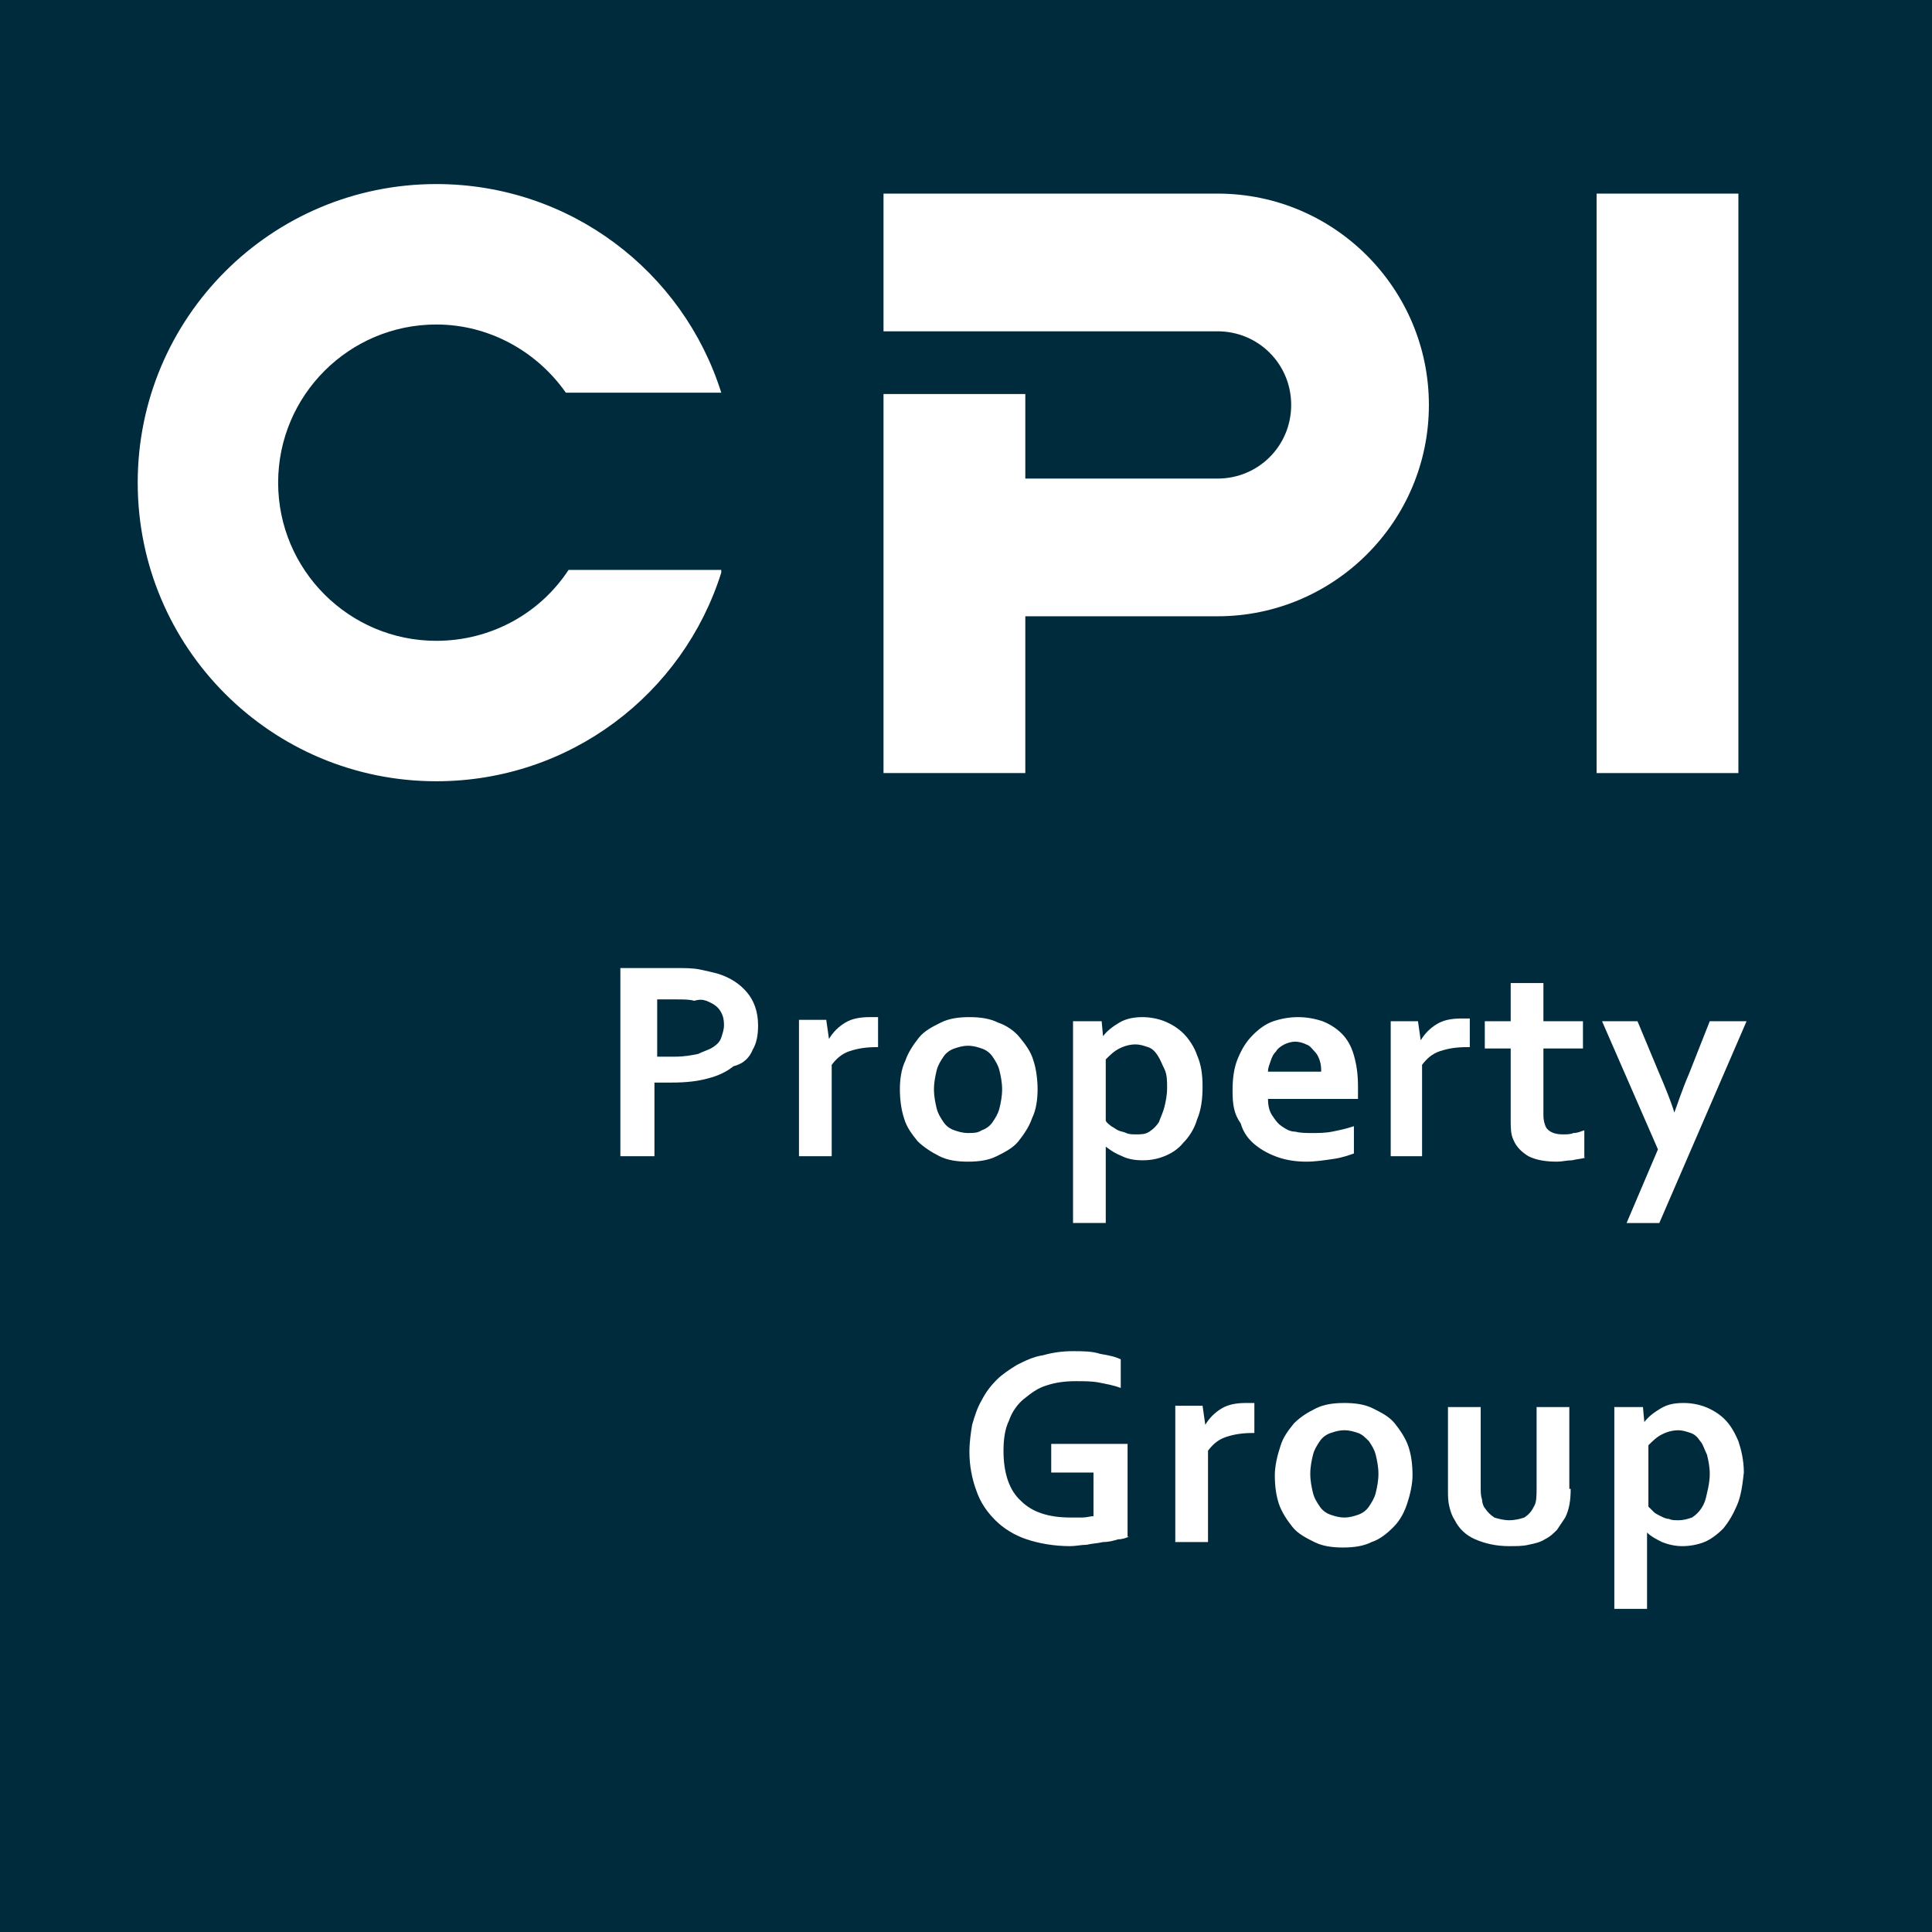
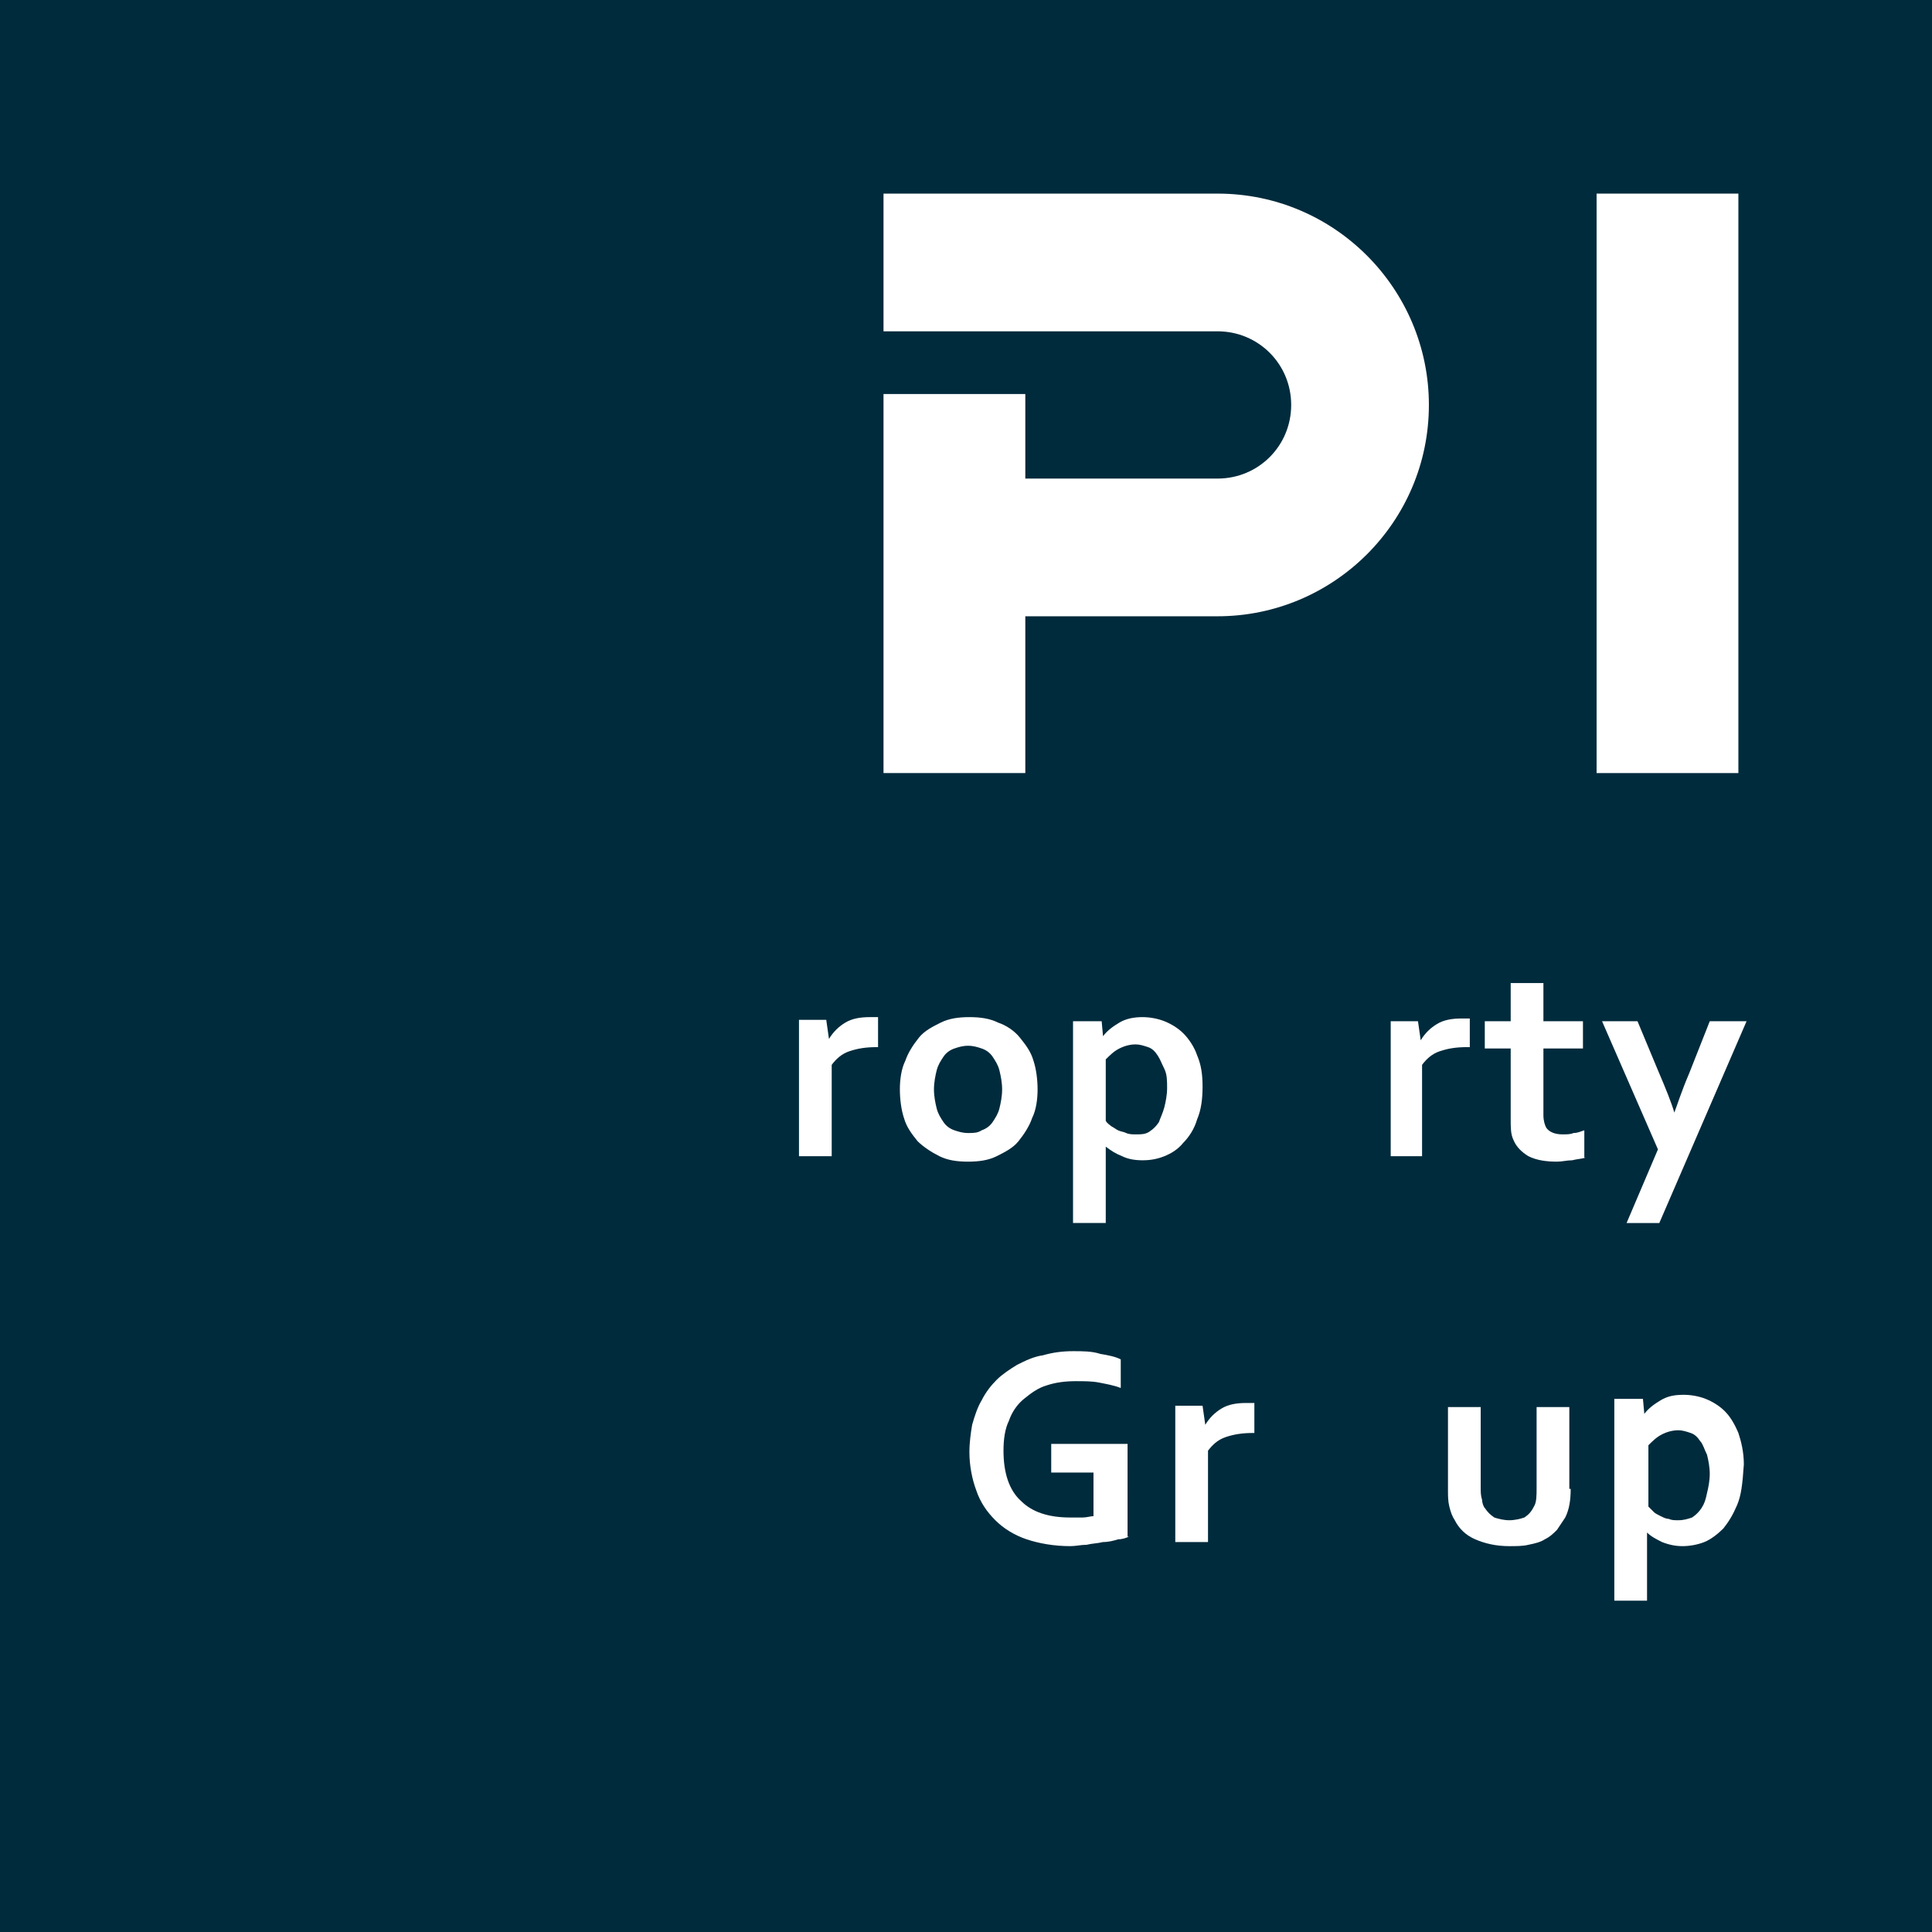
<svg xmlns="http://www.w3.org/2000/svg" version="1.1" id="Layer_1" x="0px" y="0px" viewBox="0 0 141.7 141.7" style="enable-background:new 0 0 141.7 141.7;" xml:space="preserve">
  <style type="text/css">
	.st0{fill:#002B3C;}
	.st1{fill:#FFFFFF;}
</style>
  <g>
    <rect x="0" class="st0" width="141.7" height="141.7" />
    <rect x="117.1" y="14.2" class="st1" width="10.4" height="42.5" />
    <g>
      <path class="st1" d="M64.8,56.7V28.9h10.4v6.2h14.1c3,0,5.4-2.4,5.4-5.4c0-3-2.4-5.4-5.4-5.4H64.8V14.2h24.2l0.3,0    c8.6,0,15.5,7,15.5,15.5c0,8.6-7,15.5-15.5,15.5h-0.3v0H75.2v11.5H64.8z" />
-       <path class="st1" d="M52.9,42C50.1,50.9,41.8,57.3,32,57.3c-12.1,0-21.9-9.8-21.9-21.9c0-12.1,9.8-21.9,21.9-21.9    c9.8,0,18.1,6.4,20.9,15.3H42.2h-0.7c-2.1-3-5.6-5-9.5-5c-6.4,0-11.6,5.2-11.6,11.6c0,6.4,5.2,11.6,11.6,11.6c4,0,7.6-2,9.7-5.2    h0.6h0.8H52.9z" />
      <path class="st1" d="M121.7,89.7h-2.4l2.3-5.4l-4.1-9.4h2.6l1.5,3.6c0.6,1.4,1,2.4,1.2,3.1h0c0.2-0.5,0.5-1.5,1.1-2.9l1.5-3.8h2.7    L121.7,89.7z" />
      <path class="st1" d="M116.3,84.9c-0.3,0.1-0.6,0.1-1,0.2c-0.4,0-0.7,0.1-1.1,0.1c-0.8,0-1.5-0.1-2.1-0.4c-0.5-0.3-0.9-0.7-1.1-1.2    c-0.2-0.4-0.2-0.9-0.2-1.5v-5.2h-1.9v-2h1.9v-2.8h2.4v2.8h2.9v2h-2.9v4.9c0,0.4,0.1,0.7,0.2,0.9c0.2,0.3,0.6,0.5,1.2,0.5    c0.3,0,0.6,0,0.8-0.1c0.3,0,0.5-0.1,0.8-0.2V84.9z" />
      <path class="st1" d="M115.2,109.2c0,0.8-0.1,1.5-0.4,2.1c-0.2,0.3-0.4,0.6-0.6,0.9c-0.3,0.3-0.5,0.5-0.9,0.7    c-0.3,0.2-0.7,0.3-1.2,0.4c-0.4,0.1-0.9,0.1-1.4,0.1c-1,0-1.8-0.2-2.5-0.5c-0.7-0.3-1.2-0.8-1.5-1.4c-0.2-0.3-0.3-0.6-0.4-1    c-0.1-0.4-0.1-0.8-0.1-1.2v-6.1h2.4v5.9c0,0.3,0,0.6,0.1,0.9c0,0.2,0.1,0.5,0.2,0.6c0.2,0.3,0.4,0.5,0.7,0.7    c0.3,0.1,0.7,0.2,1.1,0.2c0.4,0,0.8-0.1,1.1-0.2c0.3-0.2,0.5-0.4,0.7-0.8c0.2-0.3,0.2-0.8,0.2-1.4v-5.9h2.4V109.2z" />
      <path class="st1" d="M102,74.9h2l0.2,1.4h0c0.3-0.5,0.7-0.9,1.2-1.2c0.5-0.3,1.1-0.4,1.8-0.4c0.2,0,0.5,0,0.6,0v2.1h-0.2    c-0.8,0-1.4,0.1-2,0.3c-0.6,0.2-1,0.6-1.3,1v6.7H102V74.9z" />
-       <path class="st1" d="M103.2,110.3c0.2-0.6,0.4-1.4,0.4-2.1c0-0.8-0.1-1.5-0.3-2.1c-0.2-0.6-0.6-1.2-1-1.7c-0.4-0.5-1-0.8-1.6-1.1    c-0.6-0.3-1.3-0.4-2.1-0.4c-0.8,0-1.5,0.1-2.1,0.4c-0.6,0.3-1.1,0.6-1.6,1.1c-0.4,0.5-0.8,1-1,1.7c-0.2,0.6-0.4,1.4-0.4,2.1    c0,0.8,0.1,1.5,0.3,2.1c0.2,0.6,0.6,1.2,1,1.7c0.4,0.5,1,0.8,1.6,1.1c0.6,0.3,1.3,0.4,2.1,0.4c0.8,0,1.5-0.1,2.1-0.4    c0.6-0.2,1.1-0.6,1.6-1.1C102.7,111.5,103,110.9,103.2,110.3 M100.4,105.7c0.2,0.3,0.4,0.6,0.5,1c0.1,0.4,0.2,0.9,0.2,1.4    c0,0.5-0.1,1-0.2,1.4c-0.1,0.4-0.3,0.7-0.5,1c-0.2,0.3-0.5,0.5-0.8,0.6c-0.3,0.1-0.6,0.2-1,0.2c-0.4,0-0.7-0.1-1-0.2    c-0.3-0.1-0.6-0.3-0.8-0.6c-0.2-0.3-0.4-0.6-0.5-1c-0.1-0.4-0.2-0.9-0.2-1.4c0-0.5,0.1-1,0.2-1.4c0.1-0.4,0.3-0.7,0.5-1    c0.2-0.3,0.5-0.5,0.8-0.6c0.3-0.1,0.6-0.2,1-0.2c0.4,0,0.7,0.1,1,0.2C99.9,105.2,100.1,105.4,100.4,105.7" />
      <path class="st1" d="M92.1,105.1h-0.2c-0.8,0-1.4,0.1-2,0.3c-0.6,0.2-1,0.6-1.3,1v6.7h-2.4v-10h2l0.2,1.4h0    c0.3-0.5,0.7-0.9,1.2-1.2c0.5-0.3,1.1-0.4,1.8-0.4c0.2,0,0.5,0,0.6,0V105.1z" />
      <path class="st1" d="M82.3,84.8c0.4,0.2,0.9,0.3,1.5,0.3c0.6,0,1.1-0.1,1.6-0.3c0.5-0.2,1-0.5,1.4-1c0.4-0.4,0.8-1,1-1.7    c0.3-0.7,0.4-1.5,0.4-2.4c0-0.9-0.1-1.6-0.4-2.3c-0.2-0.6-0.6-1.2-1-1.6c-0.4-0.4-0.9-0.7-1.4-0.9c-0.5-0.2-1.1-0.3-1.6-0.3    c-0.6,0-1.2,0.1-1.7,0.4c-0.5,0.3-0.9,0.6-1.2,1h0l-0.1-1.1h-2.1v14.8h2.4v-4.2c0-0.3,0-0.6,0-0.8c0-0.3,0-0.4,0-0.6h0    C81.5,84.4,81.8,84.6,82.3,84.8 M85.6,79.8c0,0.5-0.1,1-0.2,1.4c-0.1,0.4-0.3,0.8-0.4,1.1c-0.2,0.3-0.4,0.5-0.7,0.7    c-0.3,0.2-0.6,0.2-1,0.2c-0.2,0-0.5,0-0.7-0.1c-0.2-0.1-0.4-0.1-0.6-0.2c-0.2-0.1-0.3-0.2-0.5-0.3c-0.1-0.1-0.3-0.2-0.4-0.4v-4.5    c0.3-0.3,0.6-0.6,1-0.8c0.4-0.2,0.8-0.3,1.2-0.3c0.3,0,0.6,0.1,0.9,0.2c0.3,0.1,0.5,0.3,0.7,0.6c0.2,0.3,0.3,0.6,0.5,1    C85.6,78.8,85.6,79.3,85.6,79.8" />
      <path class="st1" d="M82.8,112.7c-0.2,0.1-0.5,0.2-0.8,0.2c-0.3,0.1-0.7,0.2-1.1,0.2c-0.4,0.1-0.8,0.1-1.2,0.2    c-0.4,0-0.8,0.1-1.2,0.1c-1.2,0-2.3-0.2-3.2-0.5c-0.9-0.3-1.7-0.8-2.3-1.4c-0.6-0.6-1.1-1.3-1.4-2.2c-0.3-0.8-0.5-1.8-0.5-2.8    c0-0.7,0.1-1.4,0.2-2c0.2-0.7,0.4-1.3,0.7-1.8c0.3-0.6,0.7-1.1,1.1-1.5c0.4-0.4,1-0.8,1.5-1.1c0.6-0.3,1.2-0.6,1.9-0.7    c0.7-0.2,1.4-0.3,2.2-0.3c0.7,0,1.4,0,2,0.2c0.6,0.1,1.1,0.2,1.5,0.4v2.1c-0.5-0.2-1.1-0.3-1.6-0.4c-0.5-0.1-1.1-0.1-1.7-0.1    c-0.8,0-1.5,0.1-2.1,0.3c-0.7,0.2-1.2,0.6-1.7,1c-0.5,0.4-0.9,1-1.1,1.6c-0.3,0.6-0.4,1.4-0.4,2.2c0,1.6,0.4,2.9,1.3,3.7    c0.8,0.8,2,1.2,3.6,1.2c0.3,0,0.6,0,0.9,0c0.3,0,0.6-0.1,0.8-0.1v-3.2h-3.1v-2.1h5.6V112.7z" />
      <path class="st1" d="M64.5,76.8h-0.2c-0.8,0-1.4,0.1-2,0.3c-0.6,0.2-1,0.6-1.3,1v6.7h-2.4v-10h2l0.2,1.4h0    c0.3-0.5,0.7-0.9,1.2-1.2c0.5-0.3,1.1-0.4,1.8-0.4c0.2,0,0.5,0,0.6,0V76.8z" />
-       <path class="st1" d="M55.2,77c0.3-0.5,0.4-1.1,0.4-1.8c0-1-0.3-1.8-0.8-2.4c-0.5-0.6-1.2-1.1-2.2-1.4c-0.4-0.1-0.8-0.2-1.3-0.3    c-0.5-0.1-1.1-0.1-1.8-0.1h-4v13.8h2.5v-5.4c0.2,0,0.4,0,0.6,0c0.2,0,0.4,0,0.7,0c1,0,1.9-0.1,2.6-0.3c0.8-0.2,1.4-0.5,1.9-0.9    C54.6,78,55,77.5,55.2,77 M51.8,73.4c0.5,0.2,0.8,0.4,1,0.7c0.2,0.3,0.3,0.6,0.3,1.1c0,0.3-0.1,0.6-0.2,0.9    c-0.1,0.3-0.3,0.5-0.6,0.7c-0.3,0.2-0.7,0.3-1.1,0.5c-0.5,0.1-1,0.2-1.7,0.2c-0.2,0-0.5,0-0.7,0c-0.2,0-0.4,0-0.6,0v-4.2h1.4    c0.5,0,1,0,1.3,0.1C51.3,73.3,51.5,73.3,51.8,73.4" />
-       <path class="st1" d="M96.8,77.8c-0.1-0.3-0.2-0.5-0.4-0.7c-0.2-0.2-0.3-0.4-0.6-0.5c-0.2-0.1-0.5-0.2-0.8-0.2    c-0.3,0-0.6,0.1-0.8,0.2c-0.2,0.1-0.5,0.3-0.6,0.5c-0.2,0.2-0.3,0.4-0.4,0.7c-0.1,0.3-0.2,0.5-0.2,0.8h3.9    C96.9,78.4,96.9,78.1,96.8,77.8 M90.4,80c0-0.9,0.1-1.7,0.4-2.4c0.3-0.7,0.6-1.2,1.1-1.7c0.4-0.4,0.9-0.8,1.5-1    c0.6-0.2,1.2-0.3,1.8-0.3c0.6,0,1.2,0.1,1.8,0.3c0.5,0.2,1,0.5,1.4,0.9c0.4,0.4,0.7,0.9,0.9,1.6c0.2,0.7,0.3,1.4,0.3,2.3    c0,0.3,0,0.6,0,0.9h-6.6c0,0.5,0.1,0.9,0.3,1.2c0.2,0.3,0.4,0.6,0.7,0.8c0.3,0.2,0.6,0.4,1,0.4c0.4,0.1,0.8,0.1,1.2,0.1    c0.5,0,1,0,1.5-0.1c0.5-0.1,1-0.2,1.6-0.4v2c-0.3,0.1-0.8,0.3-1.5,0.4c-0.7,0.1-1.3,0.2-2,0.2c-0.7,0-1.4-0.1-2-0.3    c-0.6-0.2-1.2-0.5-1.7-0.9c-0.5-0.4-0.9-0.9-1.1-1.6C90.5,81.7,90.4,81,90.4,80" />
      <path class="st1" d="M72,82.9c0.3-0.1,0.6-0.3,0.8-0.6c0.2-0.3,0.4-0.6,0.5-1c0.1-0.4,0.2-0.9,0.2-1.4c0-0.5-0.1-1-0.2-1.4    c-0.1-0.4-0.3-0.7-0.5-1c-0.2-0.3-0.5-0.5-0.8-0.6c-0.3-0.1-0.6-0.2-1-0.2c-0.4,0-0.7,0.1-1,0.2c-0.3,0.1-0.6,0.3-0.8,0.6    c-0.2,0.3-0.4,0.6-0.5,1c-0.1,0.4-0.2,0.9-0.2,1.4c0,0.5,0.1,1,0.2,1.4c0.1,0.4,0.3,0.7,0.5,1c0.2,0.3,0.5,0.5,0.8,0.6    c0.3,0.1,0.6,0.2,1,0.2C71.4,83.1,71.7,83.1,72,82.9 M67.3,83.7c-0.4-0.5-0.8-1-1-1.7c-0.2-0.6-0.3-1.4-0.3-2.1s0.1-1.5,0.4-2.1    c0.2-0.6,0.6-1.2,1-1.7c0.4-0.5,1-0.8,1.6-1.1c0.6-0.3,1.3-0.4,2.1-0.4c0.8,0,1.5,0.1,2.1,0.4c0.6,0.2,1.2,0.6,1.6,1.1    c0.4,0.5,0.8,1,1,1.7c0.2,0.6,0.3,1.4,0.3,2.1s-0.1,1.5-0.4,2.1c-0.2,0.6-0.6,1.2-1,1.7c-0.4,0.5-1,0.8-1.6,1.1    c-0.6,0.3-1.3,0.4-2.1,0.4c-0.8,0-1.5-0.1-2.1-0.4C68.3,84.5,67.7,84.1,67.3,83.7" />
-       <path class="st1" d="M124.7,105.7c-0.2-0.3-0.4-0.5-0.7-0.6c-0.3-0.1-0.6-0.2-0.9-0.2c-0.4,0-0.8,0.1-1.2,0.3    c-0.4,0.2-0.7,0.5-1,0.8v4.5c0.1,0.1,0.2,0.2,0.4,0.4c0.1,0.1,0.3,0.2,0.5,0.3c0.2,0.1,0.4,0.2,0.6,0.2c0.2,0.1,0.4,0.1,0.7,0.1    c0.4,0,0.7-0.1,1-0.2c0.3-0.2,0.5-0.4,0.7-0.7c0.2-0.3,0.3-0.6,0.4-1.1c0.1-0.4,0.2-0.9,0.2-1.4c0-0.5-0.1-1-0.2-1.4    C125,106.3,124.9,105.9,124.7,105.7 M127.4,110.4c-0.3,0.7-0.6,1.2-1,1.7c-0.4,0.4-0.9,0.8-1.4,1c-0.5,0.2-1.1,0.3-1.6,0.3    c-0.5,0-1-0.1-1.5-0.3c-0.4-0.2-0.8-0.4-1.1-0.7h0c0,0.1,0,0.3,0,0.6c0,0.2,0,0.5,0,0.8v4.2h-2.4v-14.8h2.1l0.1,1.1h0    c0.3-0.4,0.7-0.7,1.2-1c0.5-0.3,1-0.4,1.7-0.4c0.5,0,1.1,0.1,1.6,0.3c0.5,0.2,1,0.5,1.4,0.9c0.4,0.4,0.7,0.9,1,1.6    c0.2,0.6,0.4,1.4,0.4,2.3C127.8,108.9,127.7,109.7,127.4,110.4" />
+       <path class="st1" d="M124.7,105.7c-0.2-0.3-0.4-0.5-0.7-0.6c-0.3-0.1-0.6-0.2-0.9-0.2c-0.4,0-0.8,0.1-1.2,0.3    c-0.4,0.2-0.7,0.5-1,0.8v4.5c0.1,0.1,0.2,0.2,0.4,0.4c0.1,0.1,0.3,0.2,0.5,0.3c0.2,0.1,0.4,0.2,0.6,0.2c0.2,0.1,0.4,0.1,0.7,0.1    c0.4,0,0.7-0.1,1-0.2c0.3-0.2,0.5-0.4,0.7-0.7c0.2-0.3,0.3-0.6,0.4-1.1c0.1-0.4,0.2-0.9,0.2-1.4c0-0.5-0.1-1-0.2-1.4    C125,106.3,124.9,105.9,124.7,105.7 M127.4,110.4c-0.3,0.7-0.6,1.2-1,1.7c-0.4,0.4-0.9,0.8-1.4,1c-0.5,0.2-1.1,0.3-1.6,0.3    c-0.5,0-1-0.1-1.5-0.3c-0.4-0.2-0.8-0.4-1.1-0.7h0c0,0.2,0,0.5,0,0.8v4.2h-2.4v-14.8h2.1l0.1,1.1h0    c0.3-0.4,0.7-0.7,1.2-1c0.5-0.3,1-0.4,1.7-0.4c0.5,0,1.1,0.1,1.6,0.3c0.5,0.2,1,0.5,1.4,0.9c0.4,0.4,0.7,0.9,1,1.6    c0.2,0.6,0.4,1.4,0.4,2.3C127.8,108.9,127.7,109.7,127.4,110.4" />
    </g>
  </g>
</svg>